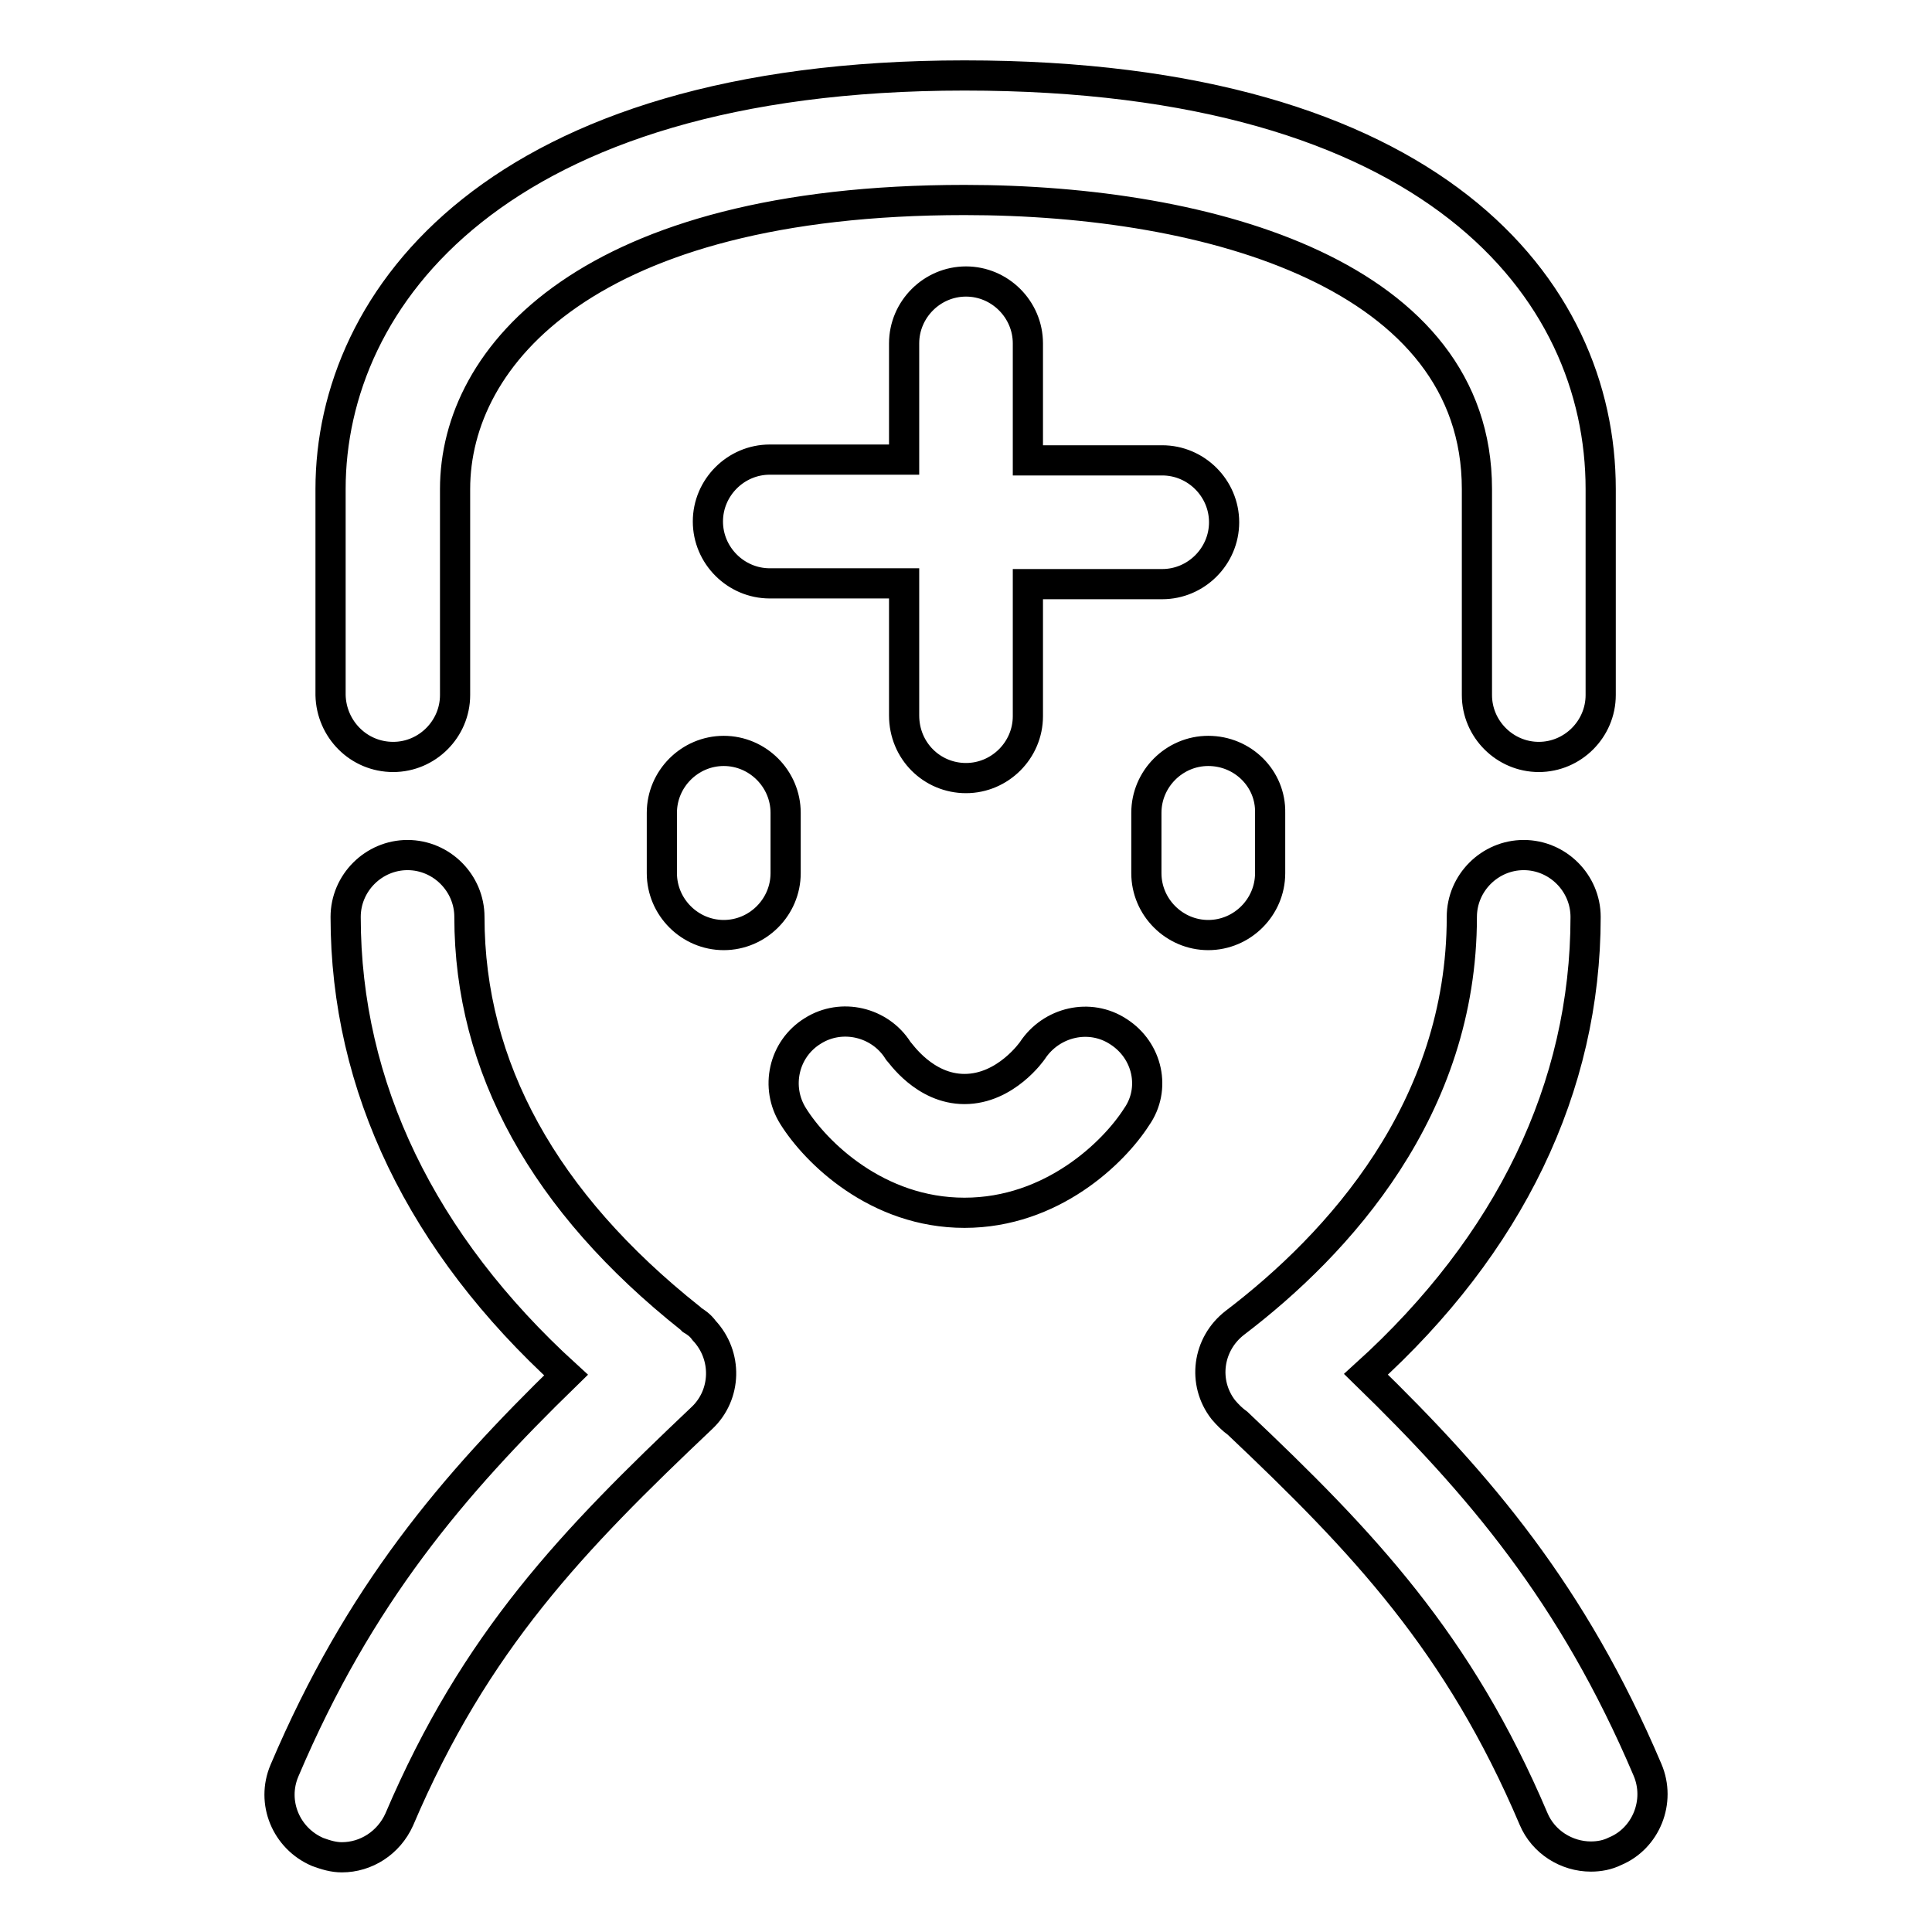
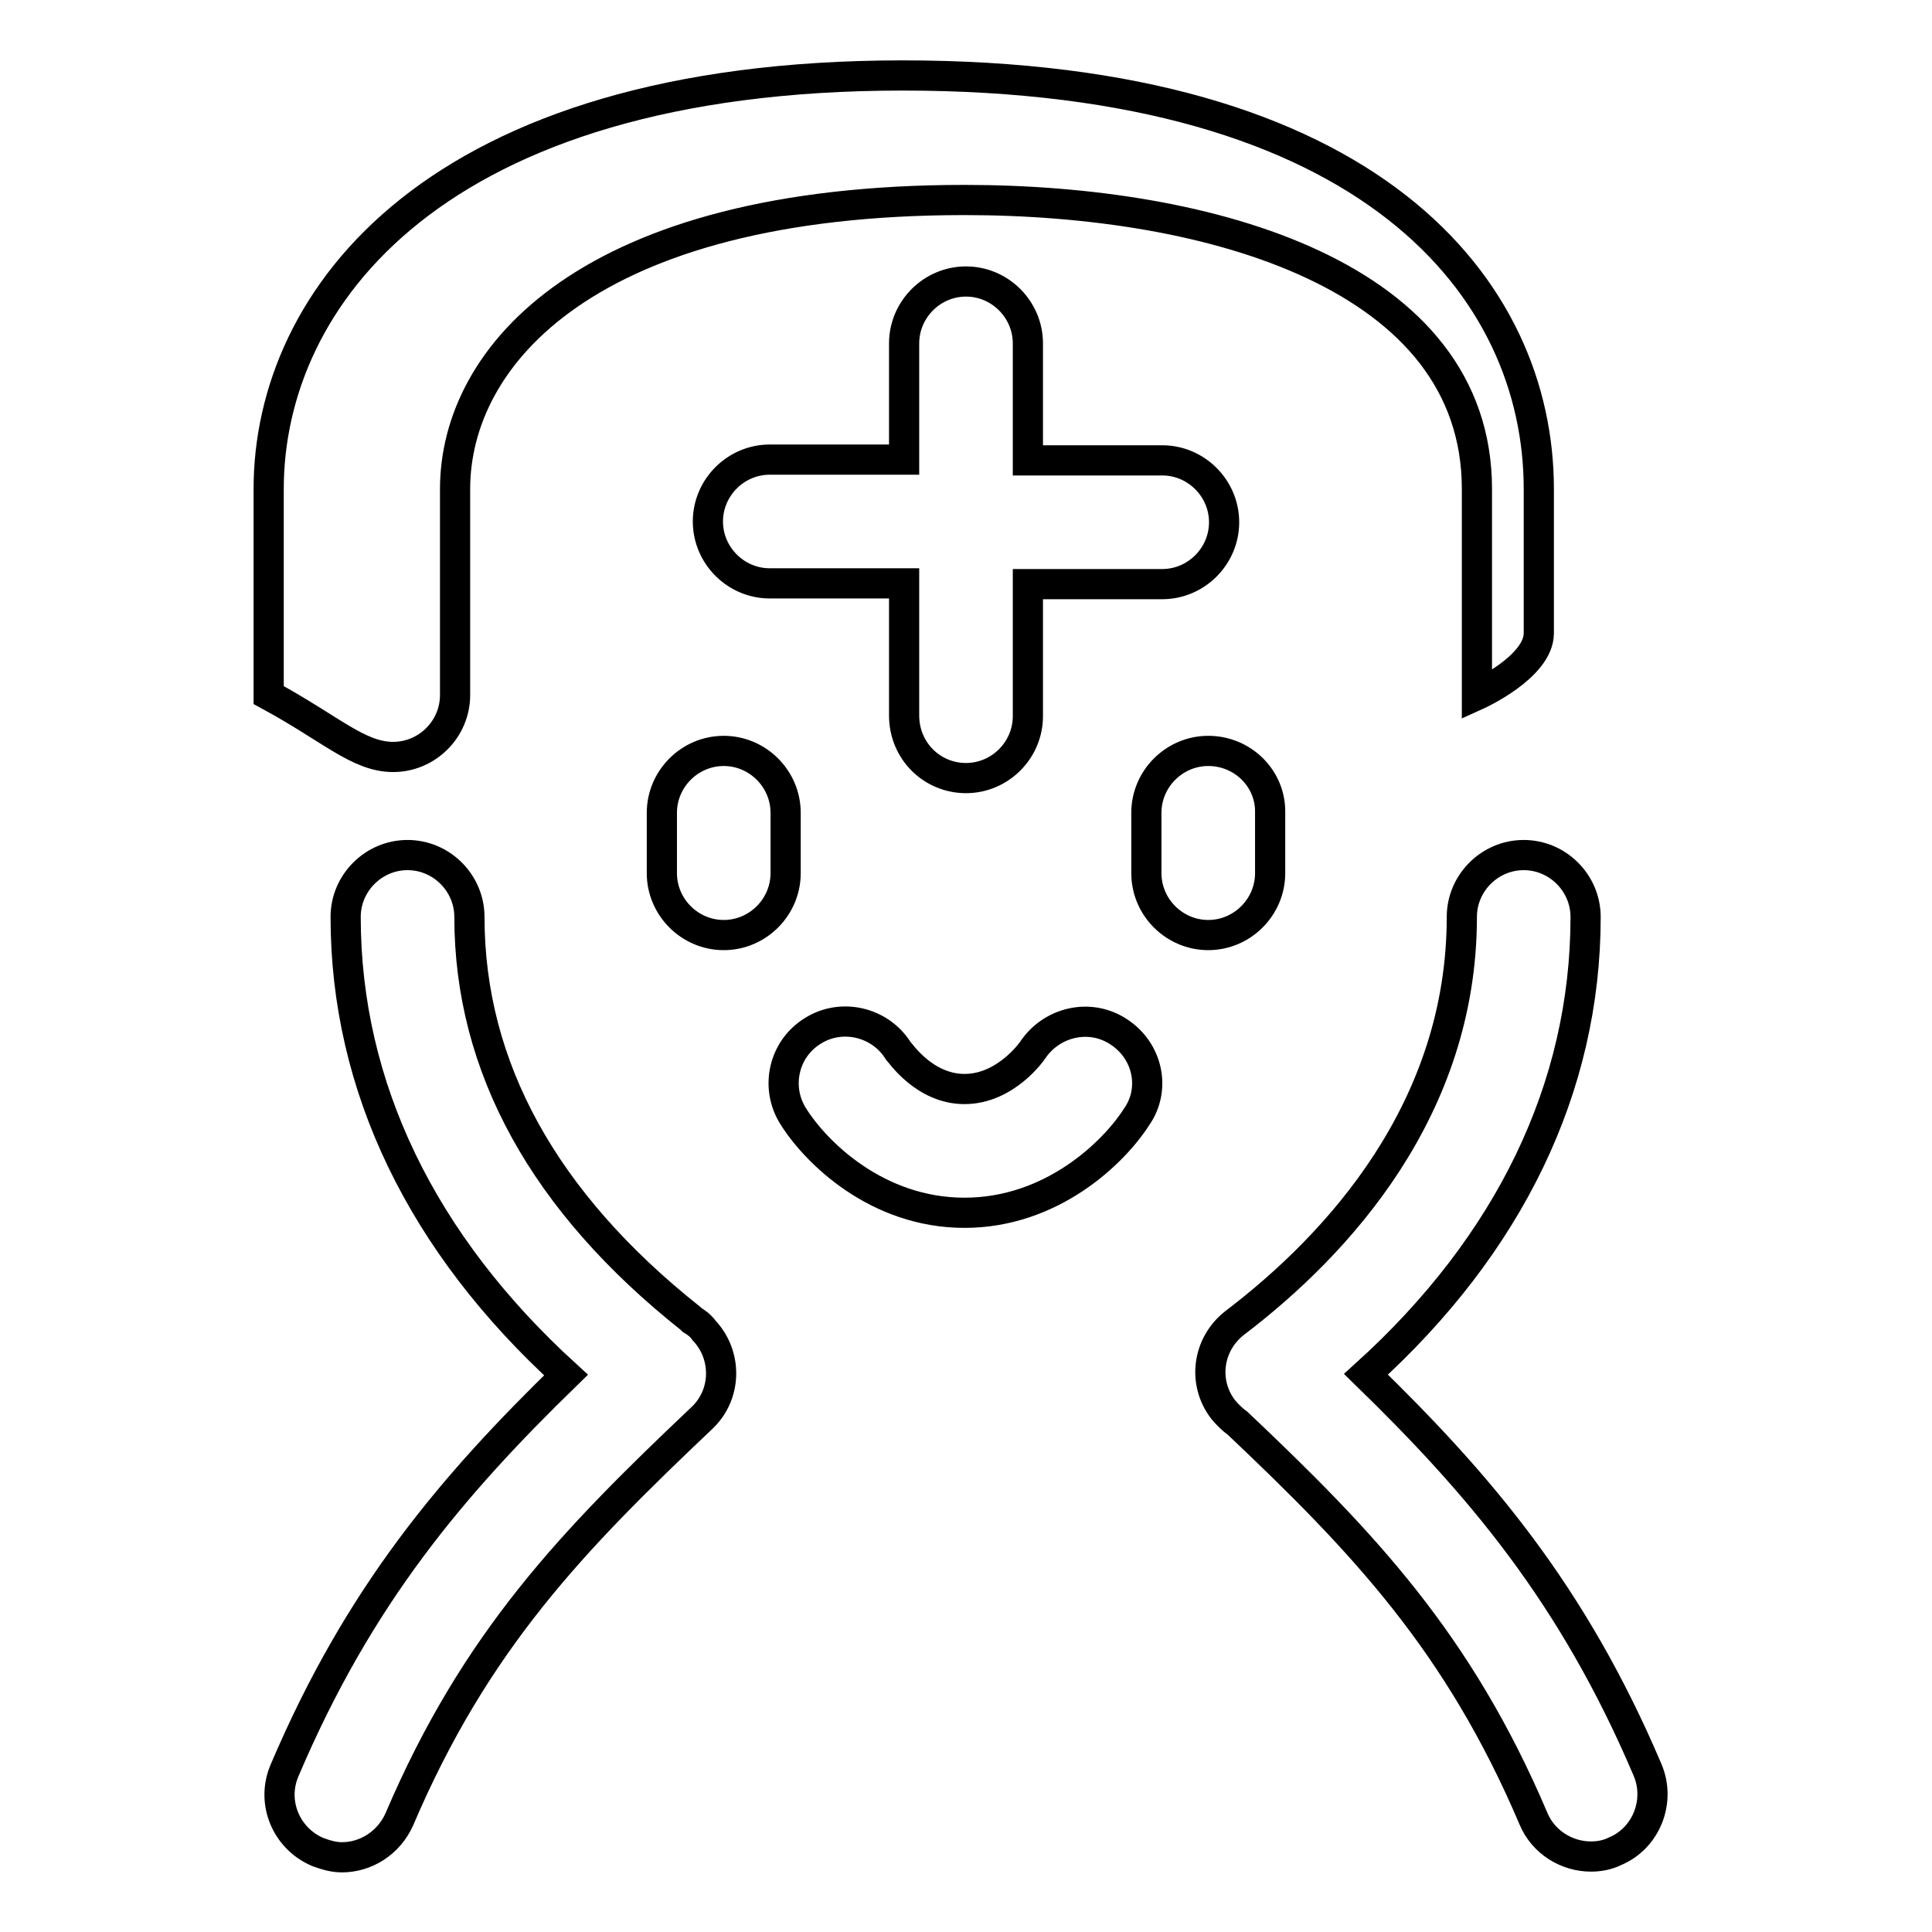
<svg xmlns="http://www.w3.org/2000/svg" version="1.1" x="0px" y="0px" viewBox="0 0 256 256" enable-background="new 0 0 256 256" xml:space="preserve">
  <g>
-     <path stroke-width="4" fill-opacity="0" stroke="#000000" d="M128,103.1c4.5,0,8.2-3.7,8.2-8.2V77.4H154c4.5,0,8.2-3.7,8.2-8.2s-3.7-8.2-8.2-8.2h-17.8V45.5 c0-4.5-3.7-8.2-8.2-8.2c-4.5,0-8.2,3.7-8.2,8.2v15.4H102c-4.5,0-8.2,3.7-8.2,8.2s3.7,8.2,8.2,8.2h17.8v17.5 C119.8,99.5,123.5,103.1,128,103.1z M52.1,100.3c4.5,0,8.2-3.7,8.2-8.2V64.8c0-17.7,17.7-38.3,67.5-38.3 c32.8,0,67.9,10.1,67.9,38.3v27.3c0,4.5,3.7,8.2,8.2,8.2s8.2-3.7,8.2-8.2V64.8c0-26.5-22.1-54.8-84.3-54.8c-62,0-84,29.5-84,54.8 v27.3C43.9,96.6,47.5,100.3,52.1,100.3z M91.7,174.9c-0.1-0.1-0.1-0.1-0.2-0.2c-19.4-15.4-29.3-33.3-29.3-53.2 c0-4.5-3.7-8.2-8.2-8.2c-4.5,0-8.2,3.7-8.2,8.2c0,22.5,10.1,43.3,29.2,60.7c-15,14.6-27.4,29.1-37.3,52.4c-1.8,4.2,0.2,9,4.4,10.8 c1.1,0.4,2.1,0.7,3.2,0.7c3.2,0,6.2-1.9,7.6-5c10.1-23.7,23-37,40.1-53.2c3.3-3.1,3.4-8.3,0.3-11.6 C92.8,175.6,92.2,175.2,91.7,174.9z M218.3,234.5c-9.9-23.3-22.3-37.8-37.3-52.4c19-17.2,29.1-38,29.1-60.6c0-4.5-3.7-8.2-8.2-8.2 s-8.2,3.7-8.2,8.2c0,25.4-16.3,43.3-30.1,53.8c-3.6,2.8-4.3,7.9-1.5,11.5c0.6,0.7,1.2,1.3,1.9,1.8c16.7,15.8,29.3,29.1,39.2,52.4 c1.3,3.1,4.4,5,7.6,5c1.1,0,2.2-0.2,3.2-0.7C218.1,243.6,220.1,238.7,218.3,234.5z M95.9,99.5c-4.5,0-8.2,3.7-8.2,8.2v8 c0,4.5,3.7,8.2,8.2,8.2c4.5,0,8.2-3.7,8.2-8.2v-8C104.1,103.2,100.4,99.5,95.9,99.5z M160.1,99.5c-4.5,0-8.2,3.7-8.2,8.2v8 c0,4.5,3.7,8.2,8.2,8.2s8.2-3.7,8.2-8.2v-8C168.4,103.2,164.7,99.5,160.1,99.5z M148.2,136.7c-3.8-2.5-8.9-1.3-11.4,2.5 c0,0-3.5,5.1-9,5.1c-5.3,0-8.5-4.8-8.8-5.1c-2.4-3.8-7.5-5-11.3-2.6c-3.9,2.4-5,7.5-2.6,11.3c3,4.8,11.1,12.8,22.7,12.8 c11.6,0,19.8-8,22.8-12.7C153.2,144.3,152.1,139.2,148.2,136.7z" />
+     <path stroke-width="4" fill-opacity="0" stroke="#000000" d="M128,103.1c4.5,0,8.2-3.7,8.2-8.2V77.4H154c4.5,0,8.2-3.7,8.2-8.2s-3.7-8.2-8.2-8.2h-17.8V45.5 c0-4.5-3.7-8.2-8.2-8.2c-4.5,0-8.2,3.7-8.2,8.2v15.4H102c-4.5,0-8.2,3.7-8.2,8.2s3.7,8.2,8.2,8.2h17.8v17.5 C119.8,99.5,123.5,103.1,128,103.1z M52.1,100.3c4.5,0,8.2-3.7,8.2-8.2V64.8c0-17.7,17.7-38.3,67.5-38.3 c32.8,0,67.9,10.1,67.9,38.3v27.3s8.2-3.7,8.2-8.2V64.8c0-26.5-22.1-54.8-84.3-54.8c-62,0-84,29.5-84,54.8 v27.3C43.9,96.6,47.5,100.3,52.1,100.3z M91.7,174.9c-0.1-0.1-0.1-0.1-0.2-0.2c-19.4-15.4-29.3-33.3-29.3-53.2 c0-4.5-3.7-8.2-8.2-8.2c-4.5,0-8.2,3.7-8.2,8.2c0,22.5,10.1,43.3,29.2,60.7c-15,14.6-27.4,29.1-37.3,52.4c-1.8,4.2,0.2,9,4.4,10.8 c1.1,0.4,2.1,0.7,3.2,0.7c3.2,0,6.2-1.9,7.6-5c10.1-23.7,23-37,40.1-53.2c3.3-3.1,3.4-8.3,0.3-11.6 C92.8,175.6,92.2,175.2,91.7,174.9z M218.3,234.5c-9.9-23.3-22.3-37.8-37.3-52.4c19-17.2,29.1-38,29.1-60.6c0-4.5-3.7-8.2-8.2-8.2 s-8.2,3.7-8.2,8.2c0,25.4-16.3,43.3-30.1,53.8c-3.6,2.8-4.3,7.9-1.5,11.5c0.6,0.7,1.2,1.3,1.9,1.8c16.7,15.8,29.3,29.1,39.2,52.4 c1.3,3.1,4.4,5,7.6,5c1.1,0,2.2-0.2,3.2-0.7C218.1,243.6,220.1,238.7,218.3,234.5z M95.9,99.5c-4.5,0-8.2,3.7-8.2,8.2v8 c0,4.5,3.7,8.2,8.2,8.2c4.5,0,8.2-3.7,8.2-8.2v-8C104.1,103.2,100.4,99.5,95.9,99.5z M160.1,99.5c-4.5,0-8.2,3.7-8.2,8.2v8 c0,4.5,3.7,8.2,8.2,8.2s8.2-3.7,8.2-8.2v-8C168.4,103.2,164.7,99.5,160.1,99.5z M148.2,136.7c-3.8-2.5-8.9-1.3-11.4,2.5 c0,0-3.5,5.1-9,5.1c-5.3,0-8.5-4.8-8.8-5.1c-2.4-3.8-7.5-5-11.3-2.6c-3.9,2.4-5,7.5-2.6,11.3c3,4.8,11.1,12.8,22.7,12.8 c11.6,0,19.8-8,22.8-12.7C153.2,144.3,152.1,139.2,148.2,136.7z" />
  </g>
</svg>